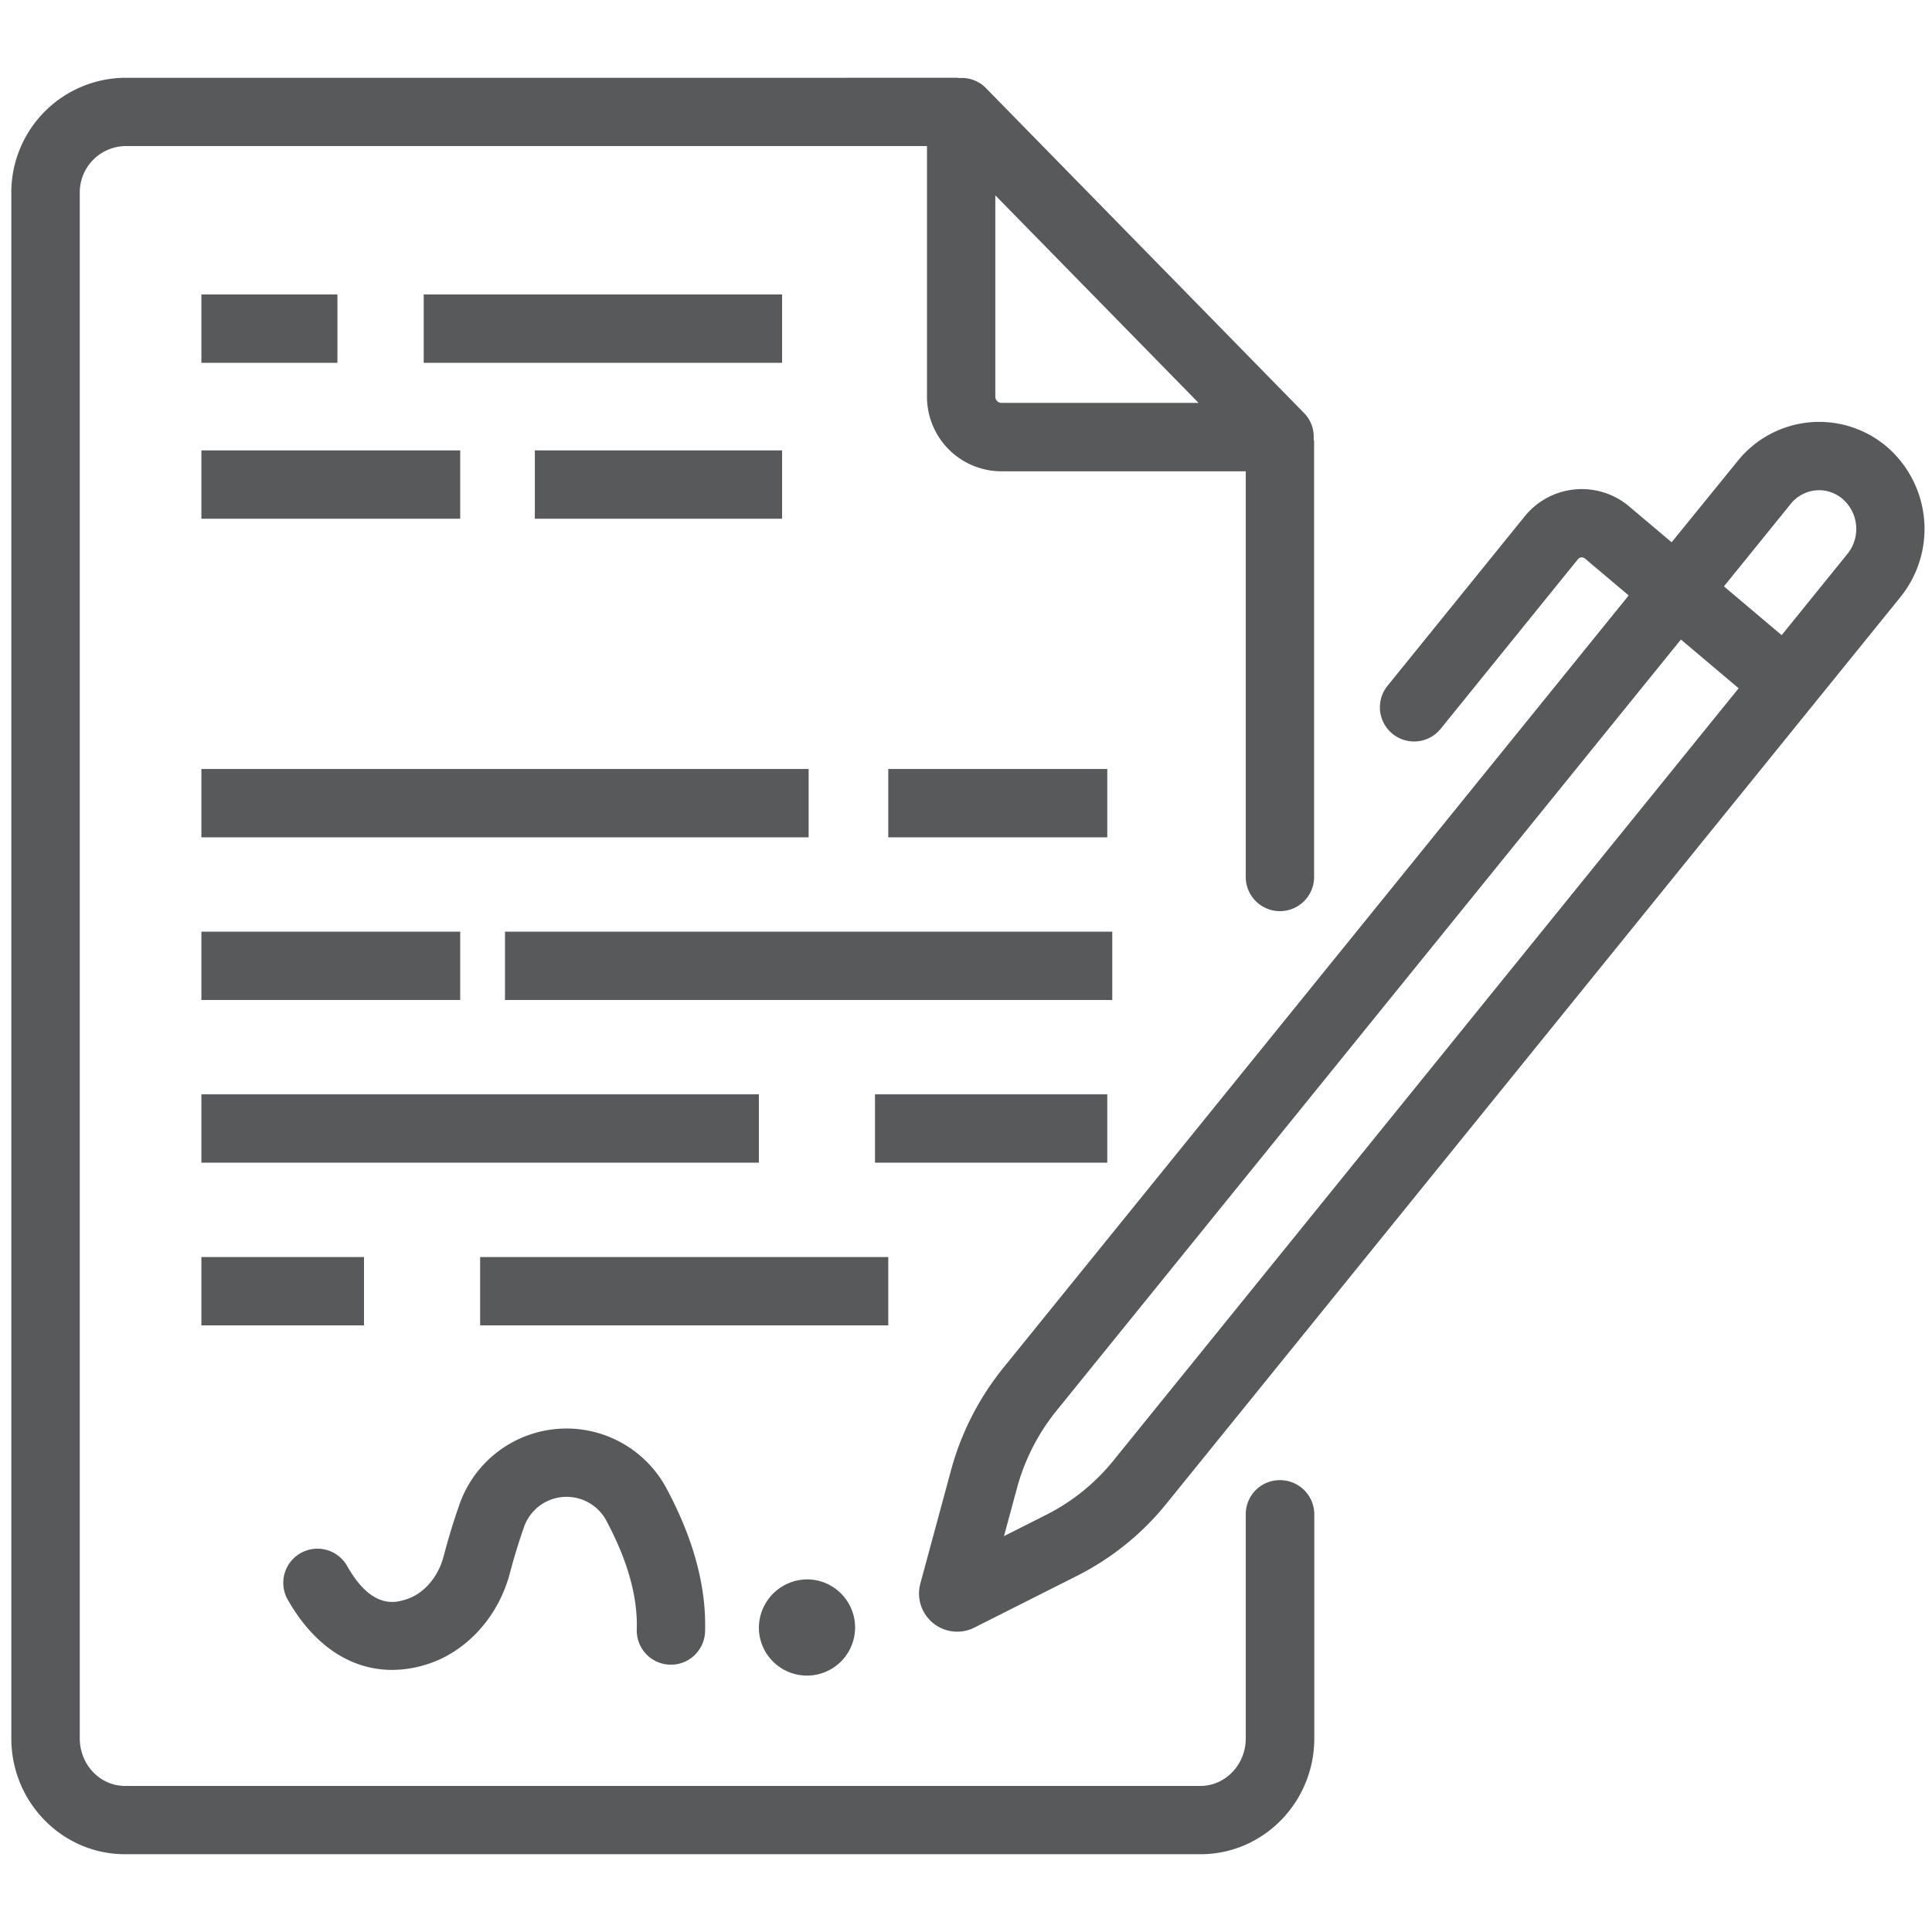
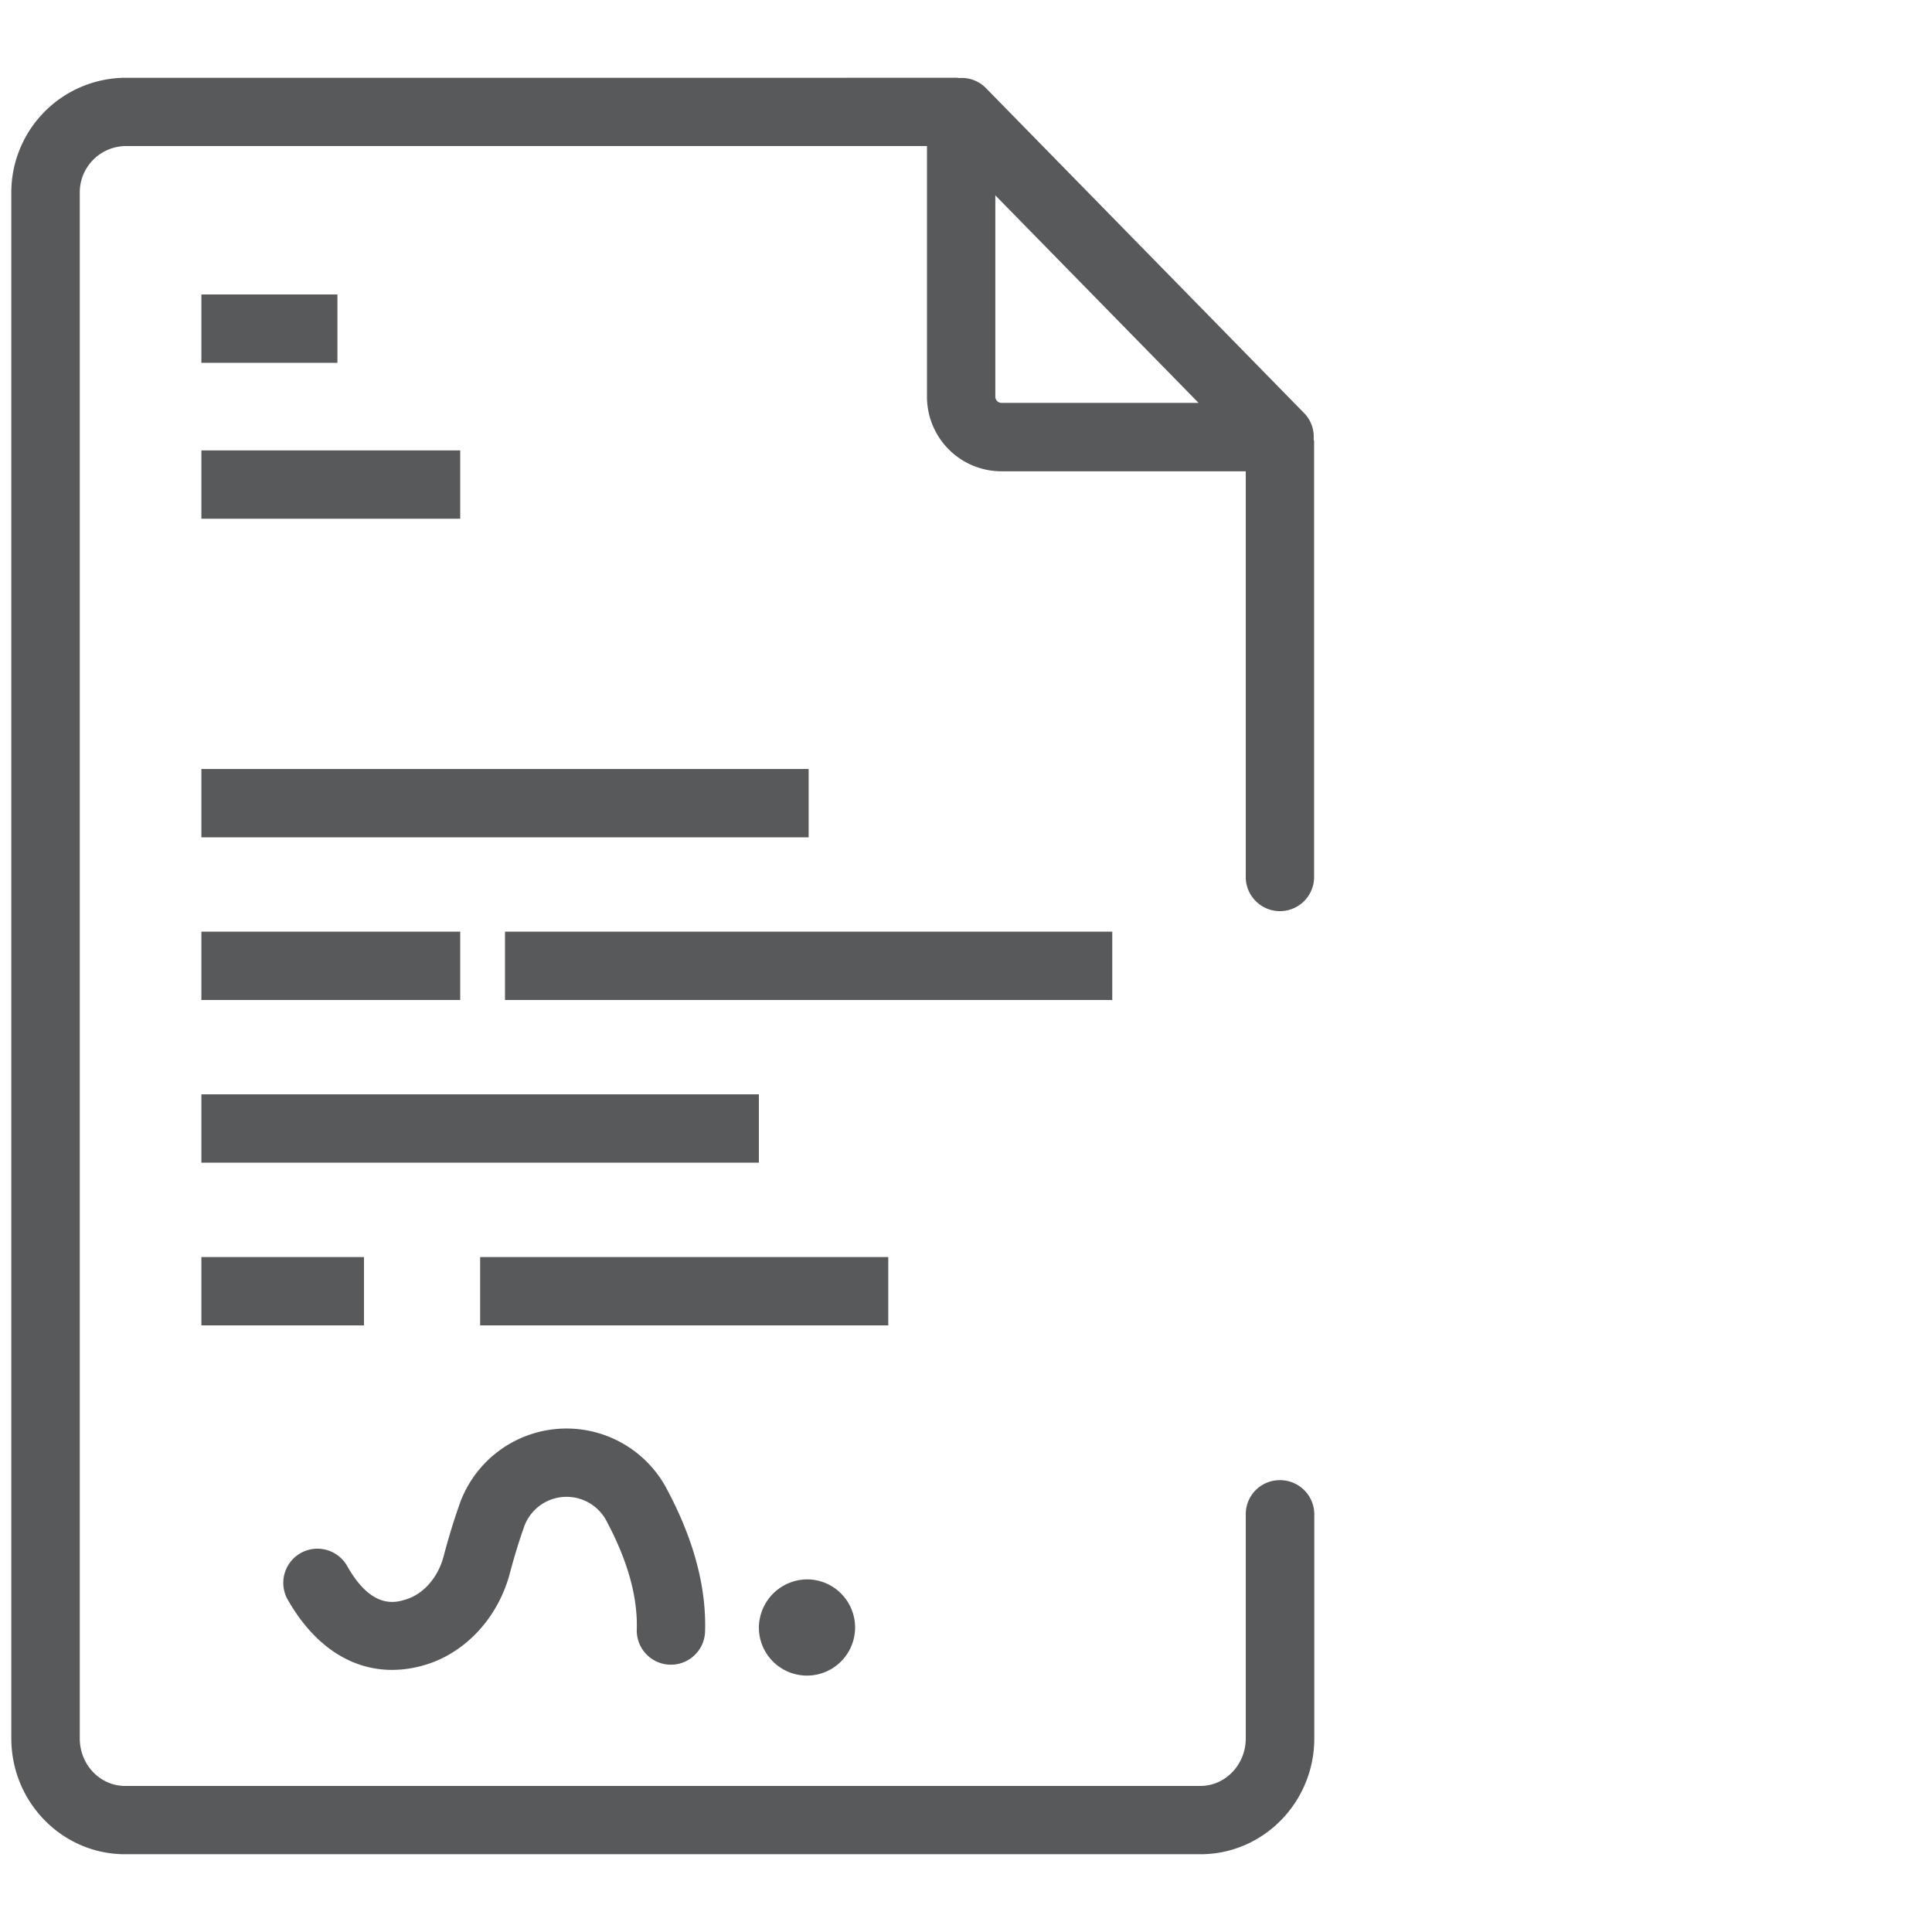
<svg xmlns="http://www.w3.org/2000/svg" id="Ebene_1" data-name="Ebene 1" viewBox="0 0 512 512">
  <defs>
    <style>.cls-1{fill:#58595b;}</style>
  </defs>
  <path class="cls-1" d="M339.19,392.26a9,9,0,0,0-9.05,9.05V460.7c0,6.94-5.41,12.59-12,12.59h-285c-6.64,0-12-5.65-12-12.59V51.21a12.29,12.29,0,0,1,12-12.5H245.66v66.37a19.76,19.76,0,0,0,19.65,19.82h64.83V232.1a9.06,9.06,0,1,0,18.11,0V116.94c0-.2-.11-.36-.12-.56a8.94,8.94,0,0,0-2.49-6.87L261.22,23.28a8.94,8.94,0,0,0-7.09-2.59c-.15,0-.27-.08-.41-.08H33.15A30.4,30.4,0,0,0,3,51.21V460.7c0,16.93,13.52,30.69,30.15,30.69h285c16.62,0,30.15-13.76,30.15-30.69V401.31A9.06,9.06,0,0,0,339.19,392.26ZM263.77,105.08V51.77l53.87,55H265.31A1.66,1.66,0,0,1,263.77,105.08Z" />
-   <path class="cls-1" d="M500,118.37a27.69,27.69,0,0,0-39.5,3.8L443,143.71l-11.24-9.49a19.45,19.45,0,0,0-27.73,2.66l-36.43,45a9.06,9.06,0,0,0,14.08,11.4l36.42-45a1.34,1.34,0,0,1,2-.21l11.52,9.73L265.94,362.43A73.86,73.86,0,0,0,252,389.74l-8.09,29.88a10.12,10.12,0,0,0,14.31,11.71l27.22-13.73a72.09,72.09,0,0,0,23.71-19.16L480.3,187.05h0l23.38-28.88A28.73,28.73,0,0,0,500,118.37ZM295.08,387.05a54.19,54.19,0,0,1-17.8,14.38l-11.21,5.66,3.41-12.62A55.72,55.72,0,0,1,280,373.83L445.46,169.48l15.3,12.92ZM489.6,146.78l-17.44,21.54-15.3-12.92,17.68-21.84a9.67,9.67,0,0,1,6.64-3.6c.3,0,.6-.05.9-.05a9.58,9.58,0,0,1,6.19,2.29A10.52,10.52,0,0,1,489.6,146.78Z" />
  <rect class="cls-1" x="53.37" y="78.04" width="36.05" height="18.11" />
-   <rect class="cls-1" x="235.4" y="203.79" width="58.04" height="18.11" />
-   <rect class="cls-1" x="141.74" y="119.36" width="65.52" height="18.11" />
  <rect class="cls-1" x="53.37" y="119.36" width="68.59" height="18.11" />
  <rect class="cls-1" x="53.37" y="203.79" width="160.93" height="18.11" />
  <rect class="cls-1" x="133.83" y="246.9" width="160.93" height="18.11" />
  <rect class="cls-1" x="53.37" y="246.9" width="68.59" height="18.11" />
-   <rect class="cls-1" x="231.88" y="290.01" width="61.56" height="18.11" />
  <rect class="cls-1" x="53.37" y="290.01" width="147.74" height="18.11" />
  <rect class="cls-1" x="127.24" y="333.13" width="108.16" height="18.11" />
  <rect class="cls-1" x="53.37" y="333.13" width="43.09" height="18.11" />
-   <rect class="cls-1" x="112.29" y="78.04" width="94.97" height="18.11" />
  <path class="cls-1" d="M103.88,442.54a30.65,30.65,0,0,0,9.05-1.41C123.54,437.85,132,428.6,135.1,417c.92-3.5,2.15-7.73,3.66-12a11.95,11.95,0,0,1,22.12-1.63c5.49,10.33,8.14,19.9,7.87,28.45a9.05,9.05,0,0,0,18.1.57c.37-11.75-3-24.37-10-37.53a30.06,30.06,0,0,0-55.19,4.13c-1.69,4.8-3.06,9.52-4.09,13.43-1.48,5.62-5.31,10-10,11.45-2.67.83-9,2.77-15.57-8.86a9.05,9.05,0,0,0-15.75,8.92C83.16,436.06,92.92,442.54,103.88,442.54Z" />
  <path class="cls-1" d="M201.11,431.55a12.75,12.75,0,1,0,12.75-13A12.89,12.89,0,0,0,201.11,431.55Z" />
</svg>